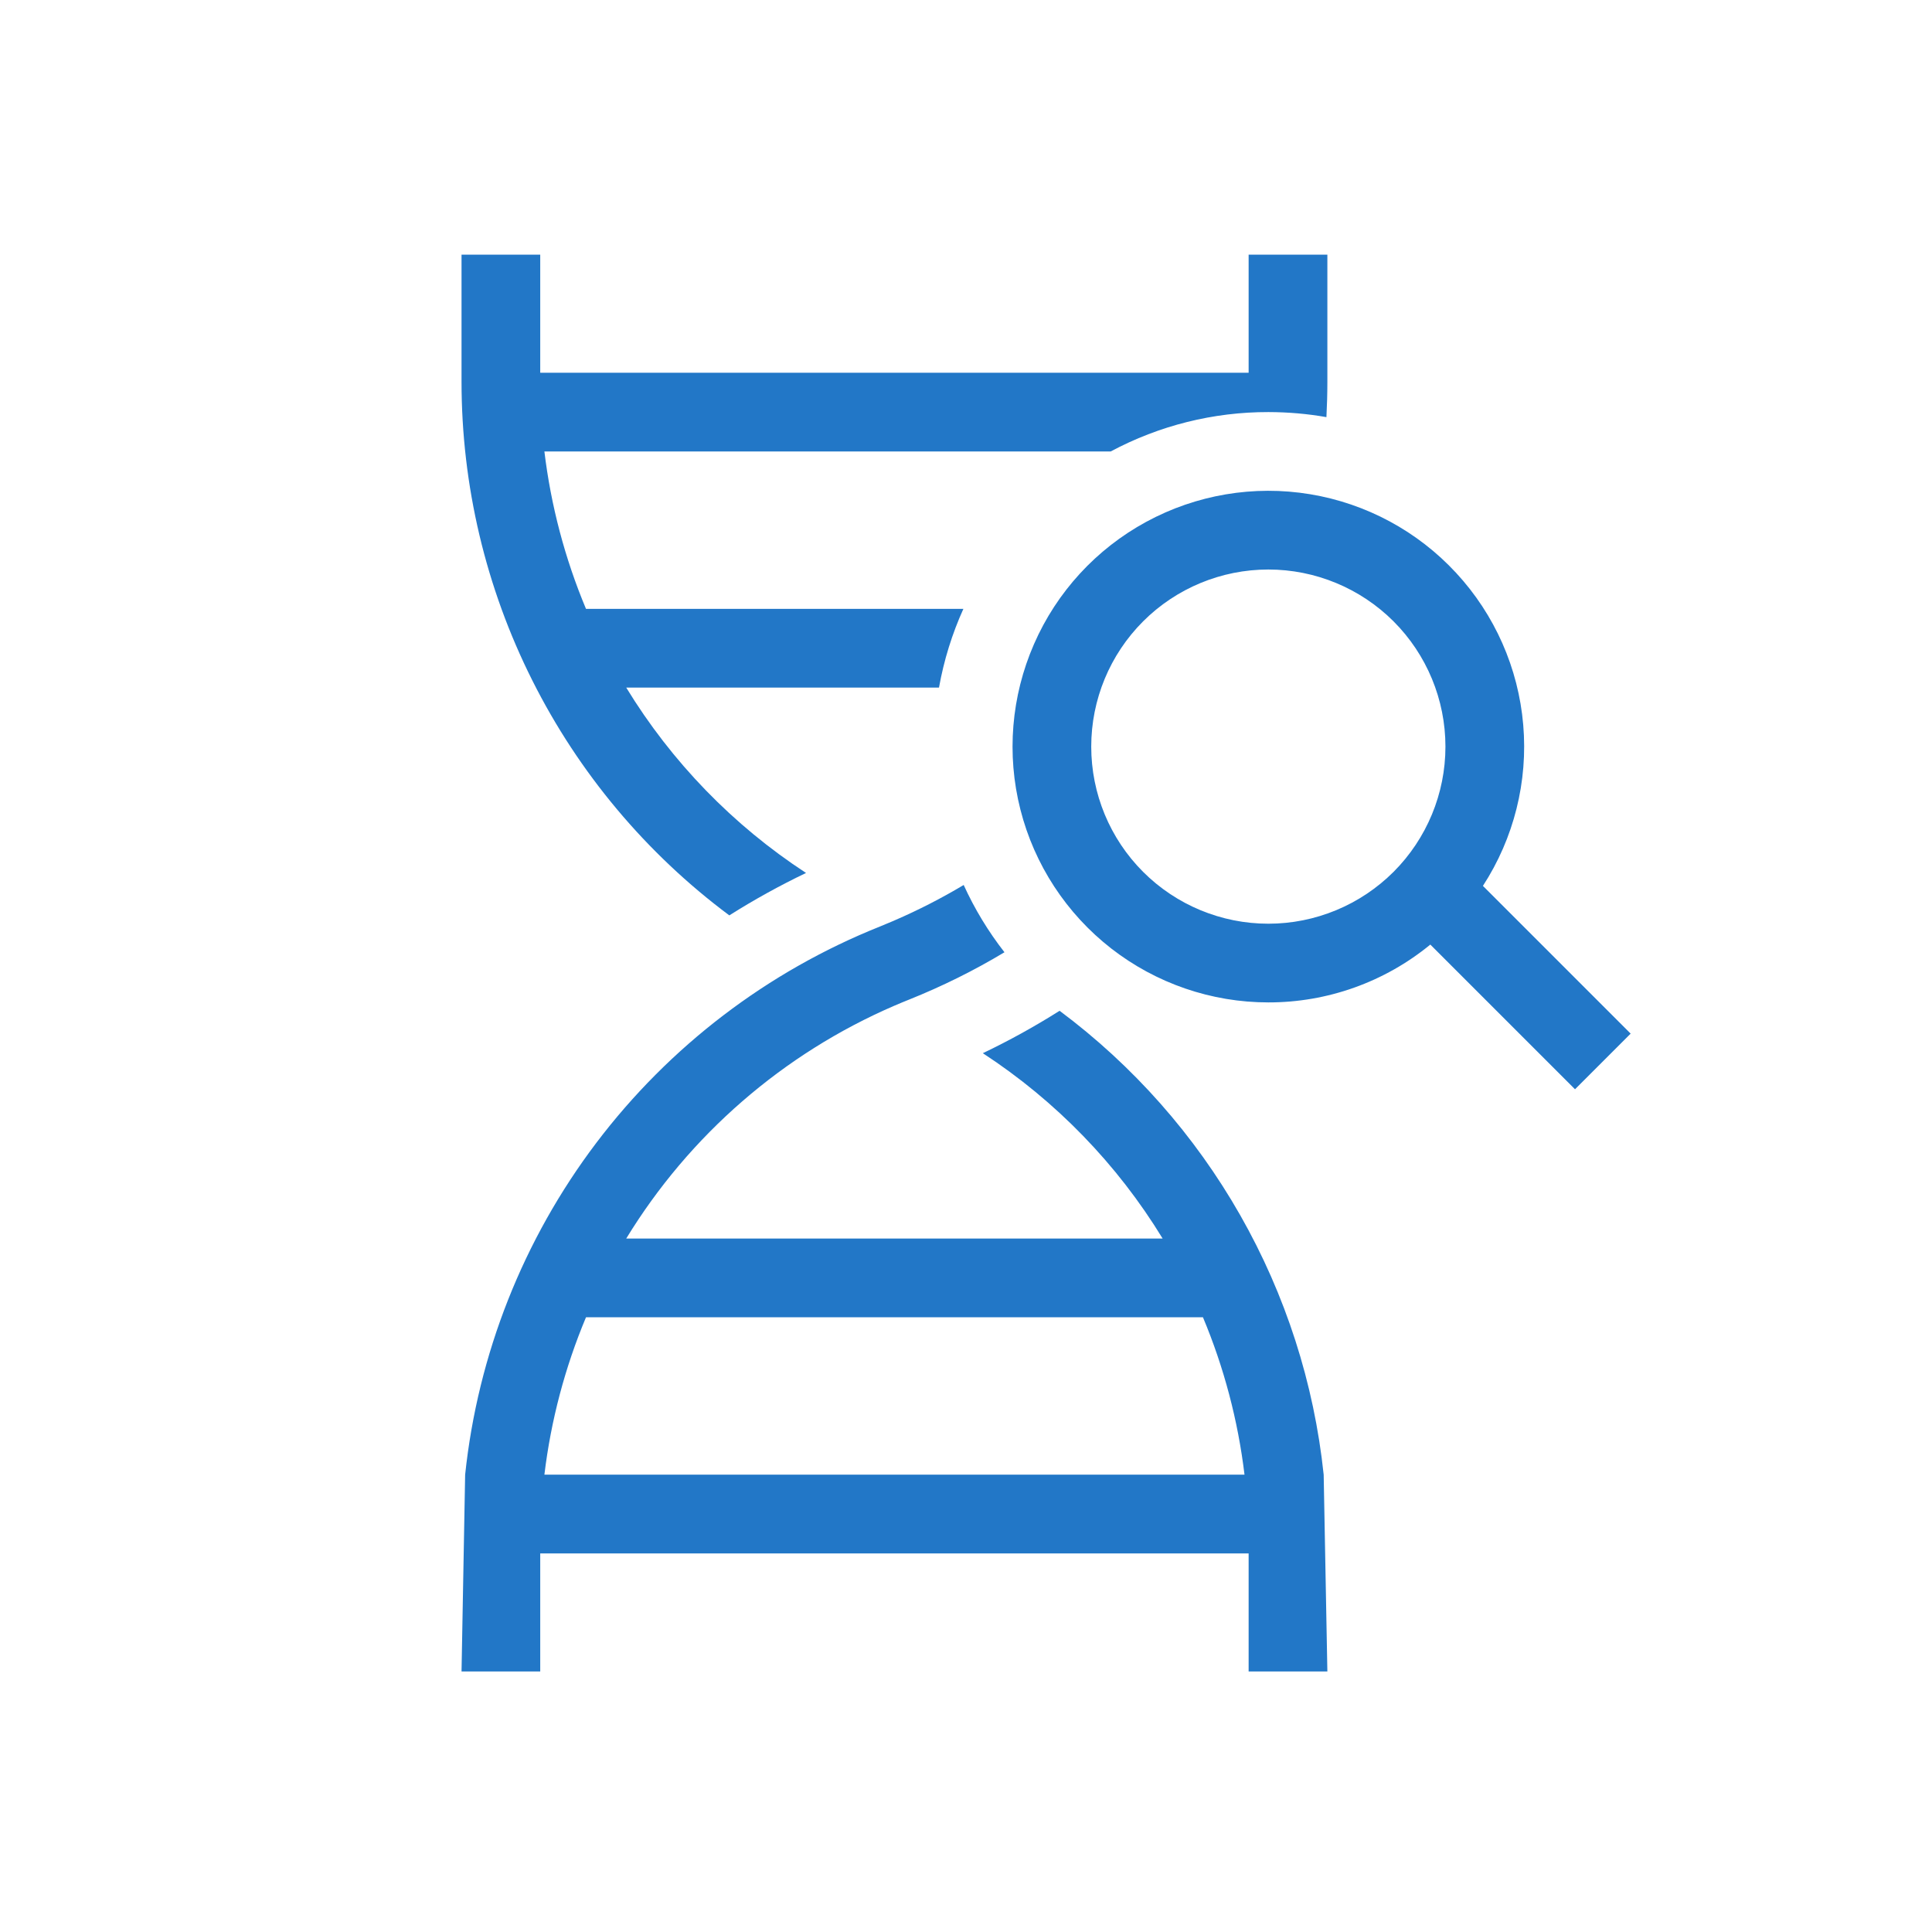
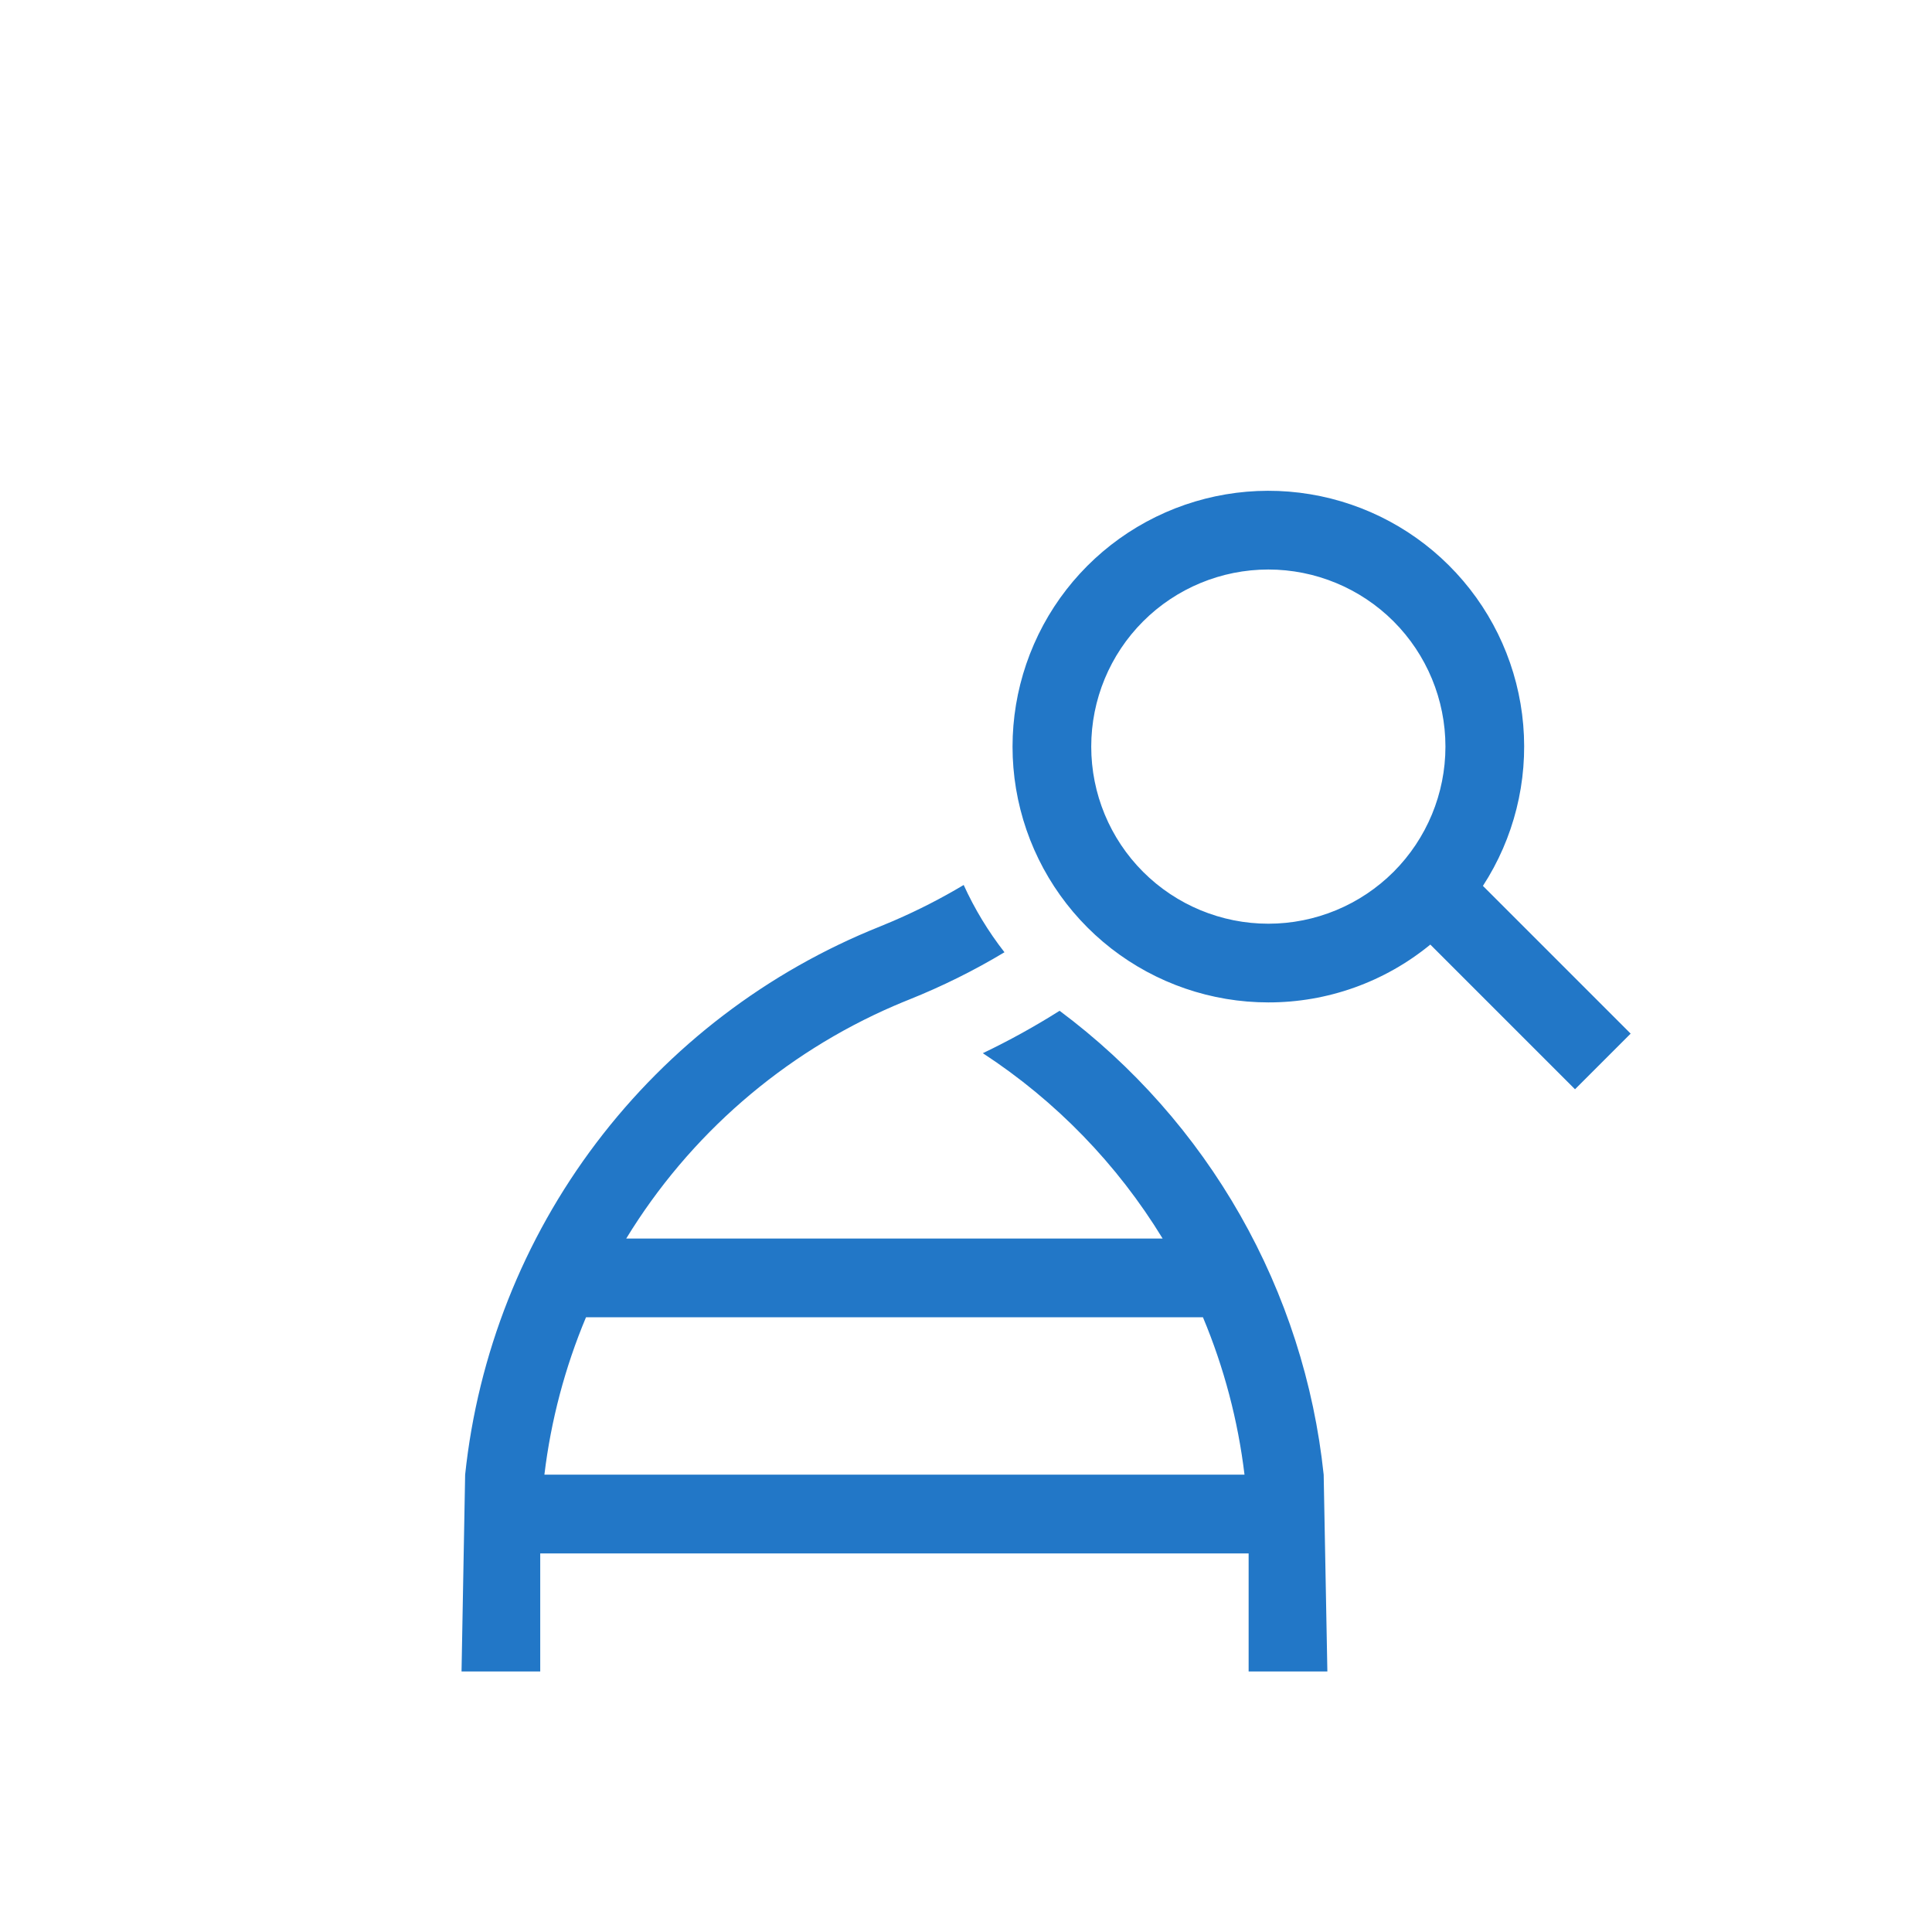
<svg xmlns="http://www.w3.org/2000/svg" width="45" height="45" viewBox="0 0 45 45" fill="none">
-   <path d="M30.917 8.892V5.932H29.083V8.682H12.583V5.932H10.75V8.892C10.75 11.307 11.314 13.688 12.397 15.845C13.479 18.003 15.051 19.878 16.987 21.321C17.563 20.957 18.16 20.627 18.774 20.333C17.075 19.223 15.644 17.748 14.586 16.015H21.871C21.986 15.373 22.178 14.759 22.439 14.182H13.649C13.158 13.01 12.832 11.776 12.68 10.515H25.871C27 9.911 28.261 9.596 29.542 9.598C30.004 9.599 30.455 9.638 30.895 9.716C30.909 9.442 30.917 9.167 30.917 8.892Z" fill="#2277C7" />
  <path fill-rule="evenodd" clip-rule="evenodd" d="M20.833 21.439C21.388 21.199 21.927 20.923 22.446 20.613C22.7 21.171 23.019 21.697 23.396 22.18C22.686 22.607 21.942 22.975 21.173 23.283C21.065 23.326 20.956 23.371 20.848 23.418L20.833 23.424C18.24 24.543 16.058 26.438 14.586 28.848H27.08C26.023 27.116 24.592 25.641 22.892 24.531C23.507 24.237 24.104 23.907 24.68 23.543C26.395 24.822 27.827 26.442 28.886 28.302C29.945 30.162 30.607 32.22 30.831 34.348L30.917 38.932H29.083V36.182H12.583V38.932H10.75L10.834 34.348C11.13 31.543 12.186 28.871 13.888 26.621C15.591 24.371 17.875 22.628 20.494 21.581C20.603 21.537 20.711 21.492 20.82 21.445L20.833 21.439ZM28.019 30.682H13.649C13.158 31.853 12.832 33.087 12.68 34.348H28.987C28.835 33.087 28.51 31.853 28.019 30.682ZM29.542 23.348C30.918 23.35 32.251 22.874 33.315 22.001L36.685 25.371L37.981 24.075L34.54 20.634C35.262 19.523 35.592 18.203 35.479 16.883C35.366 15.562 34.817 14.318 33.917 13.345C33.018 12.372 31.82 11.727 30.513 11.511C29.205 11.295 27.863 11.522 26.699 12.154C25.535 12.786 24.614 13.788 24.084 15.002C23.553 16.216 23.441 17.572 23.767 18.856C24.093 20.14 24.838 21.279 25.884 22.093C26.93 22.906 28.217 23.348 29.542 23.348ZM29.542 21.515C30.636 21.515 31.685 21.08 32.459 20.307C33.232 19.533 33.667 18.484 33.667 17.39C33.667 16.296 33.232 15.247 32.459 14.473C31.685 13.7 30.636 13.265 29.542 13.265C28.448 13.265 27.398 13.7 26.625 14.473C25.851 15.247 25.417 16.296 25.417 17.39C25.417 18.484 25.851 19.533 26.625 20.307C27.398 21.08 28.448 21.515 29.542 21.515Z" fill="#2277C7" />
</svg>